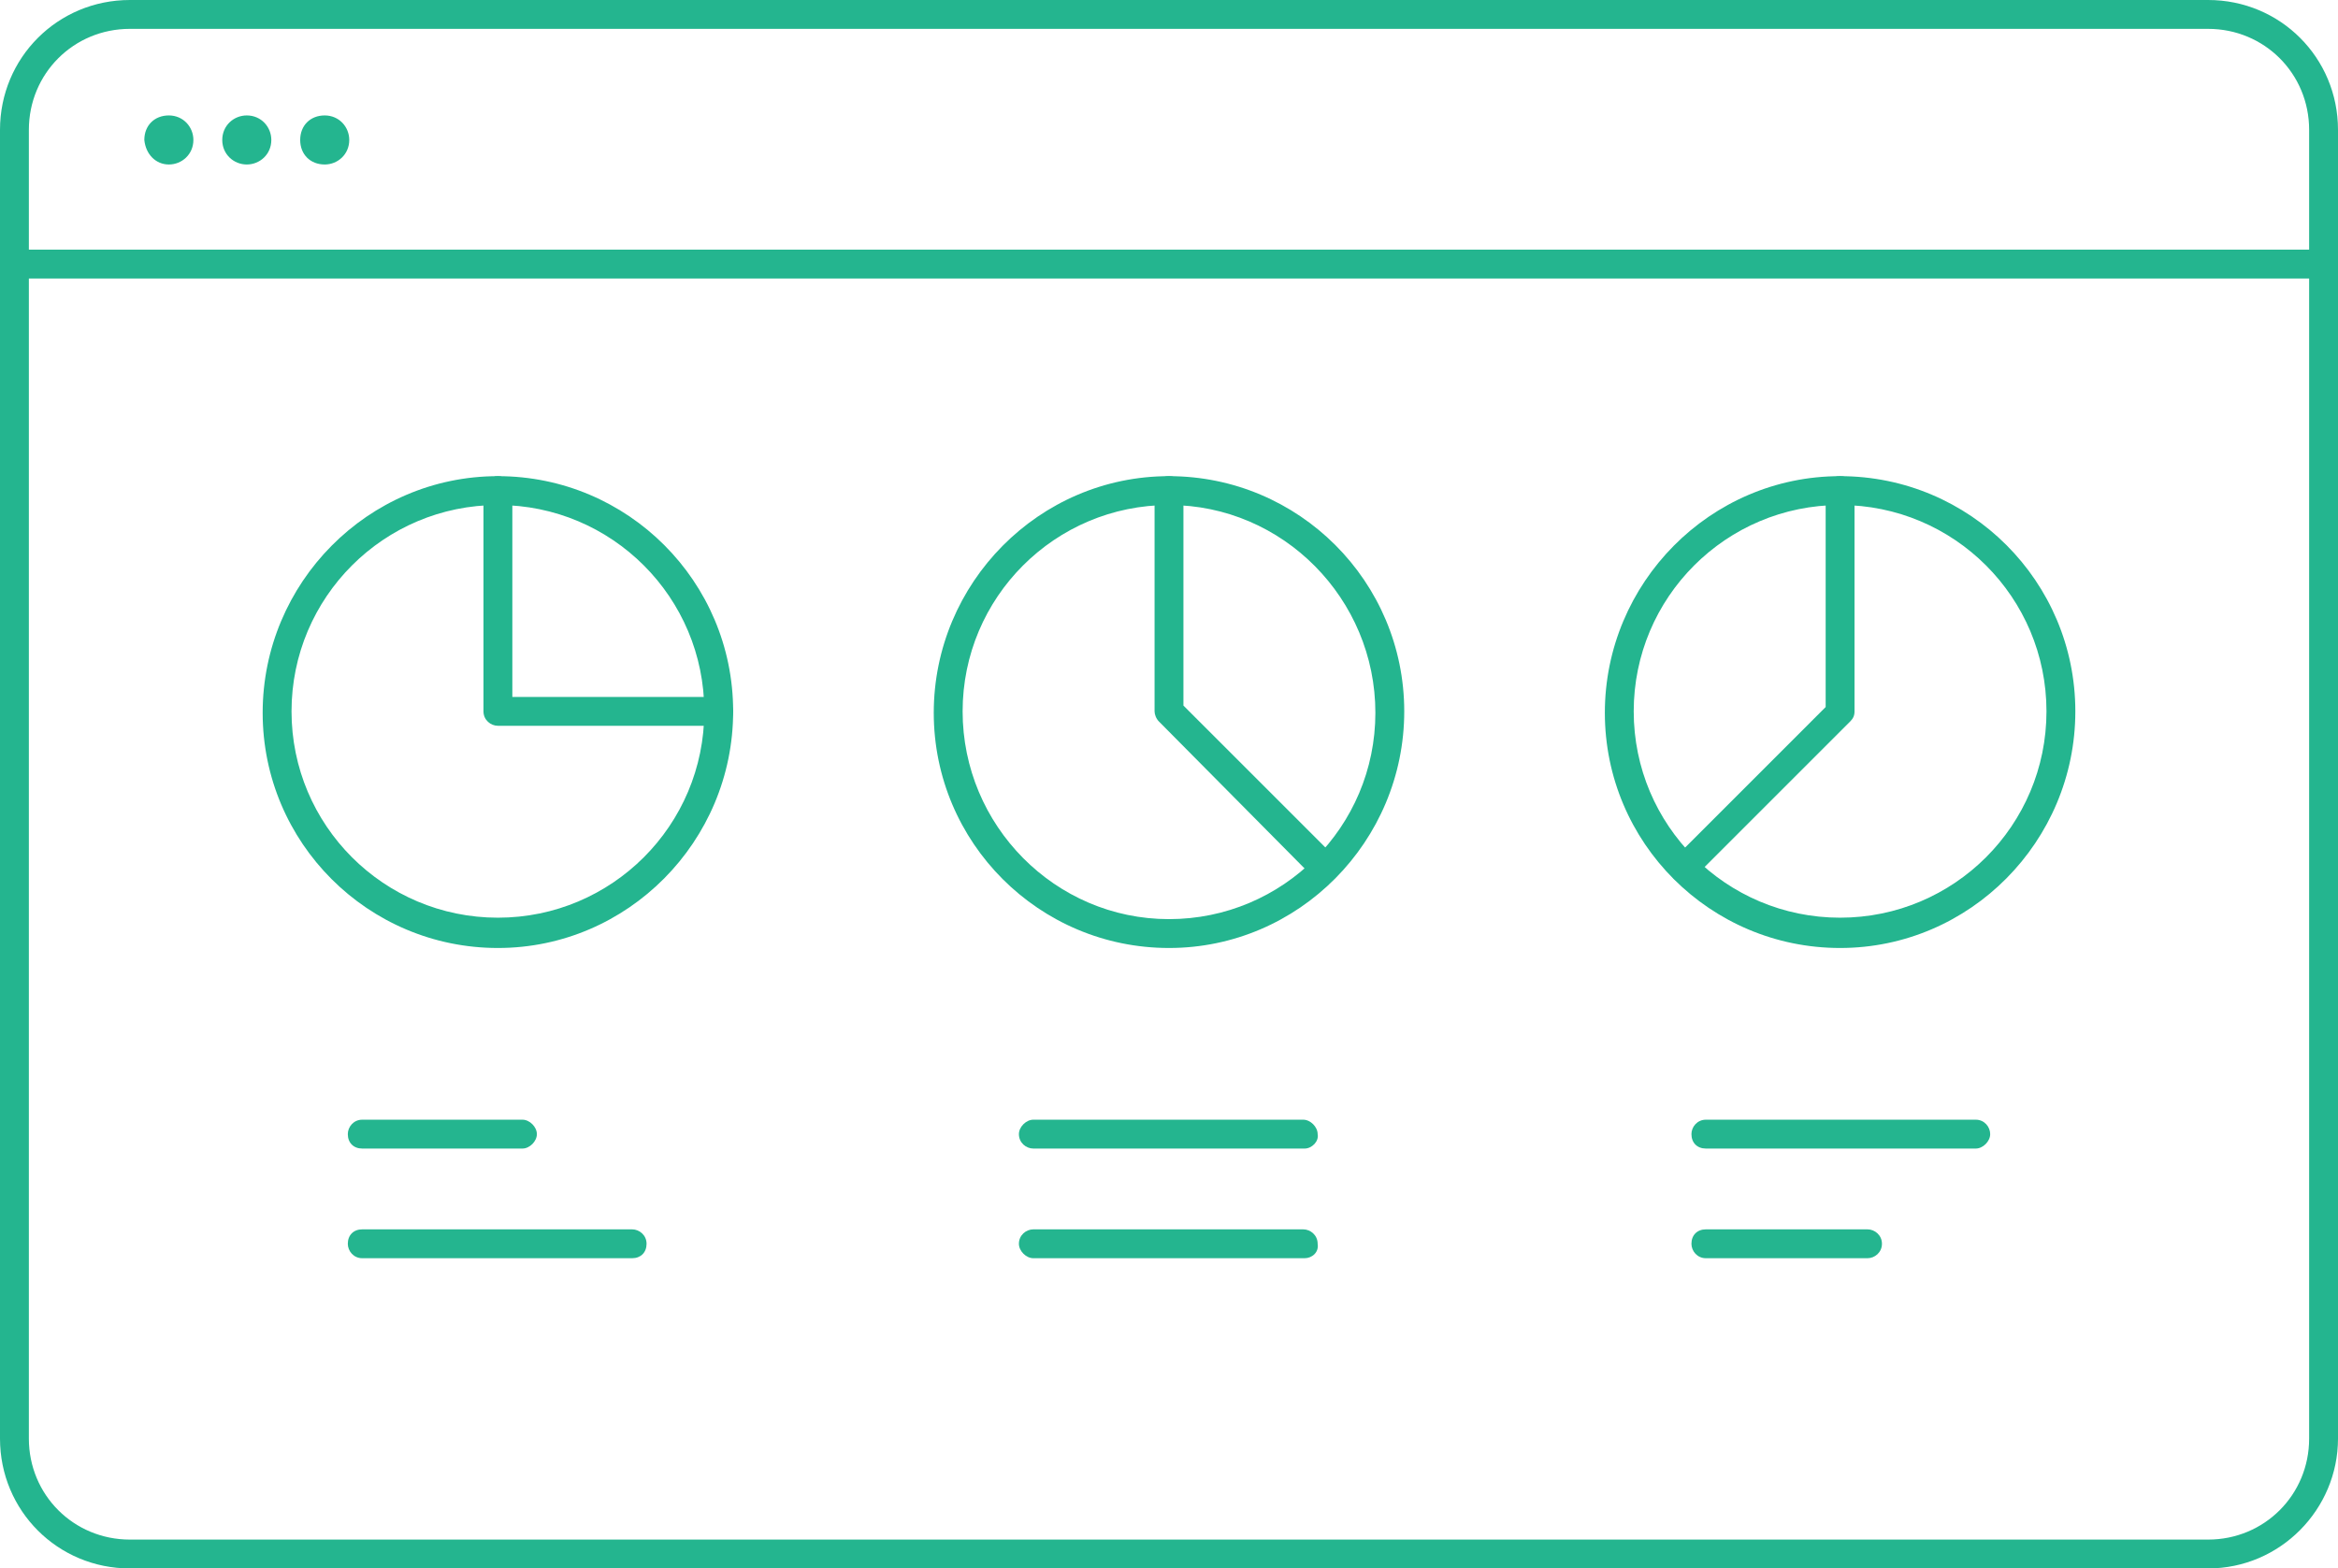
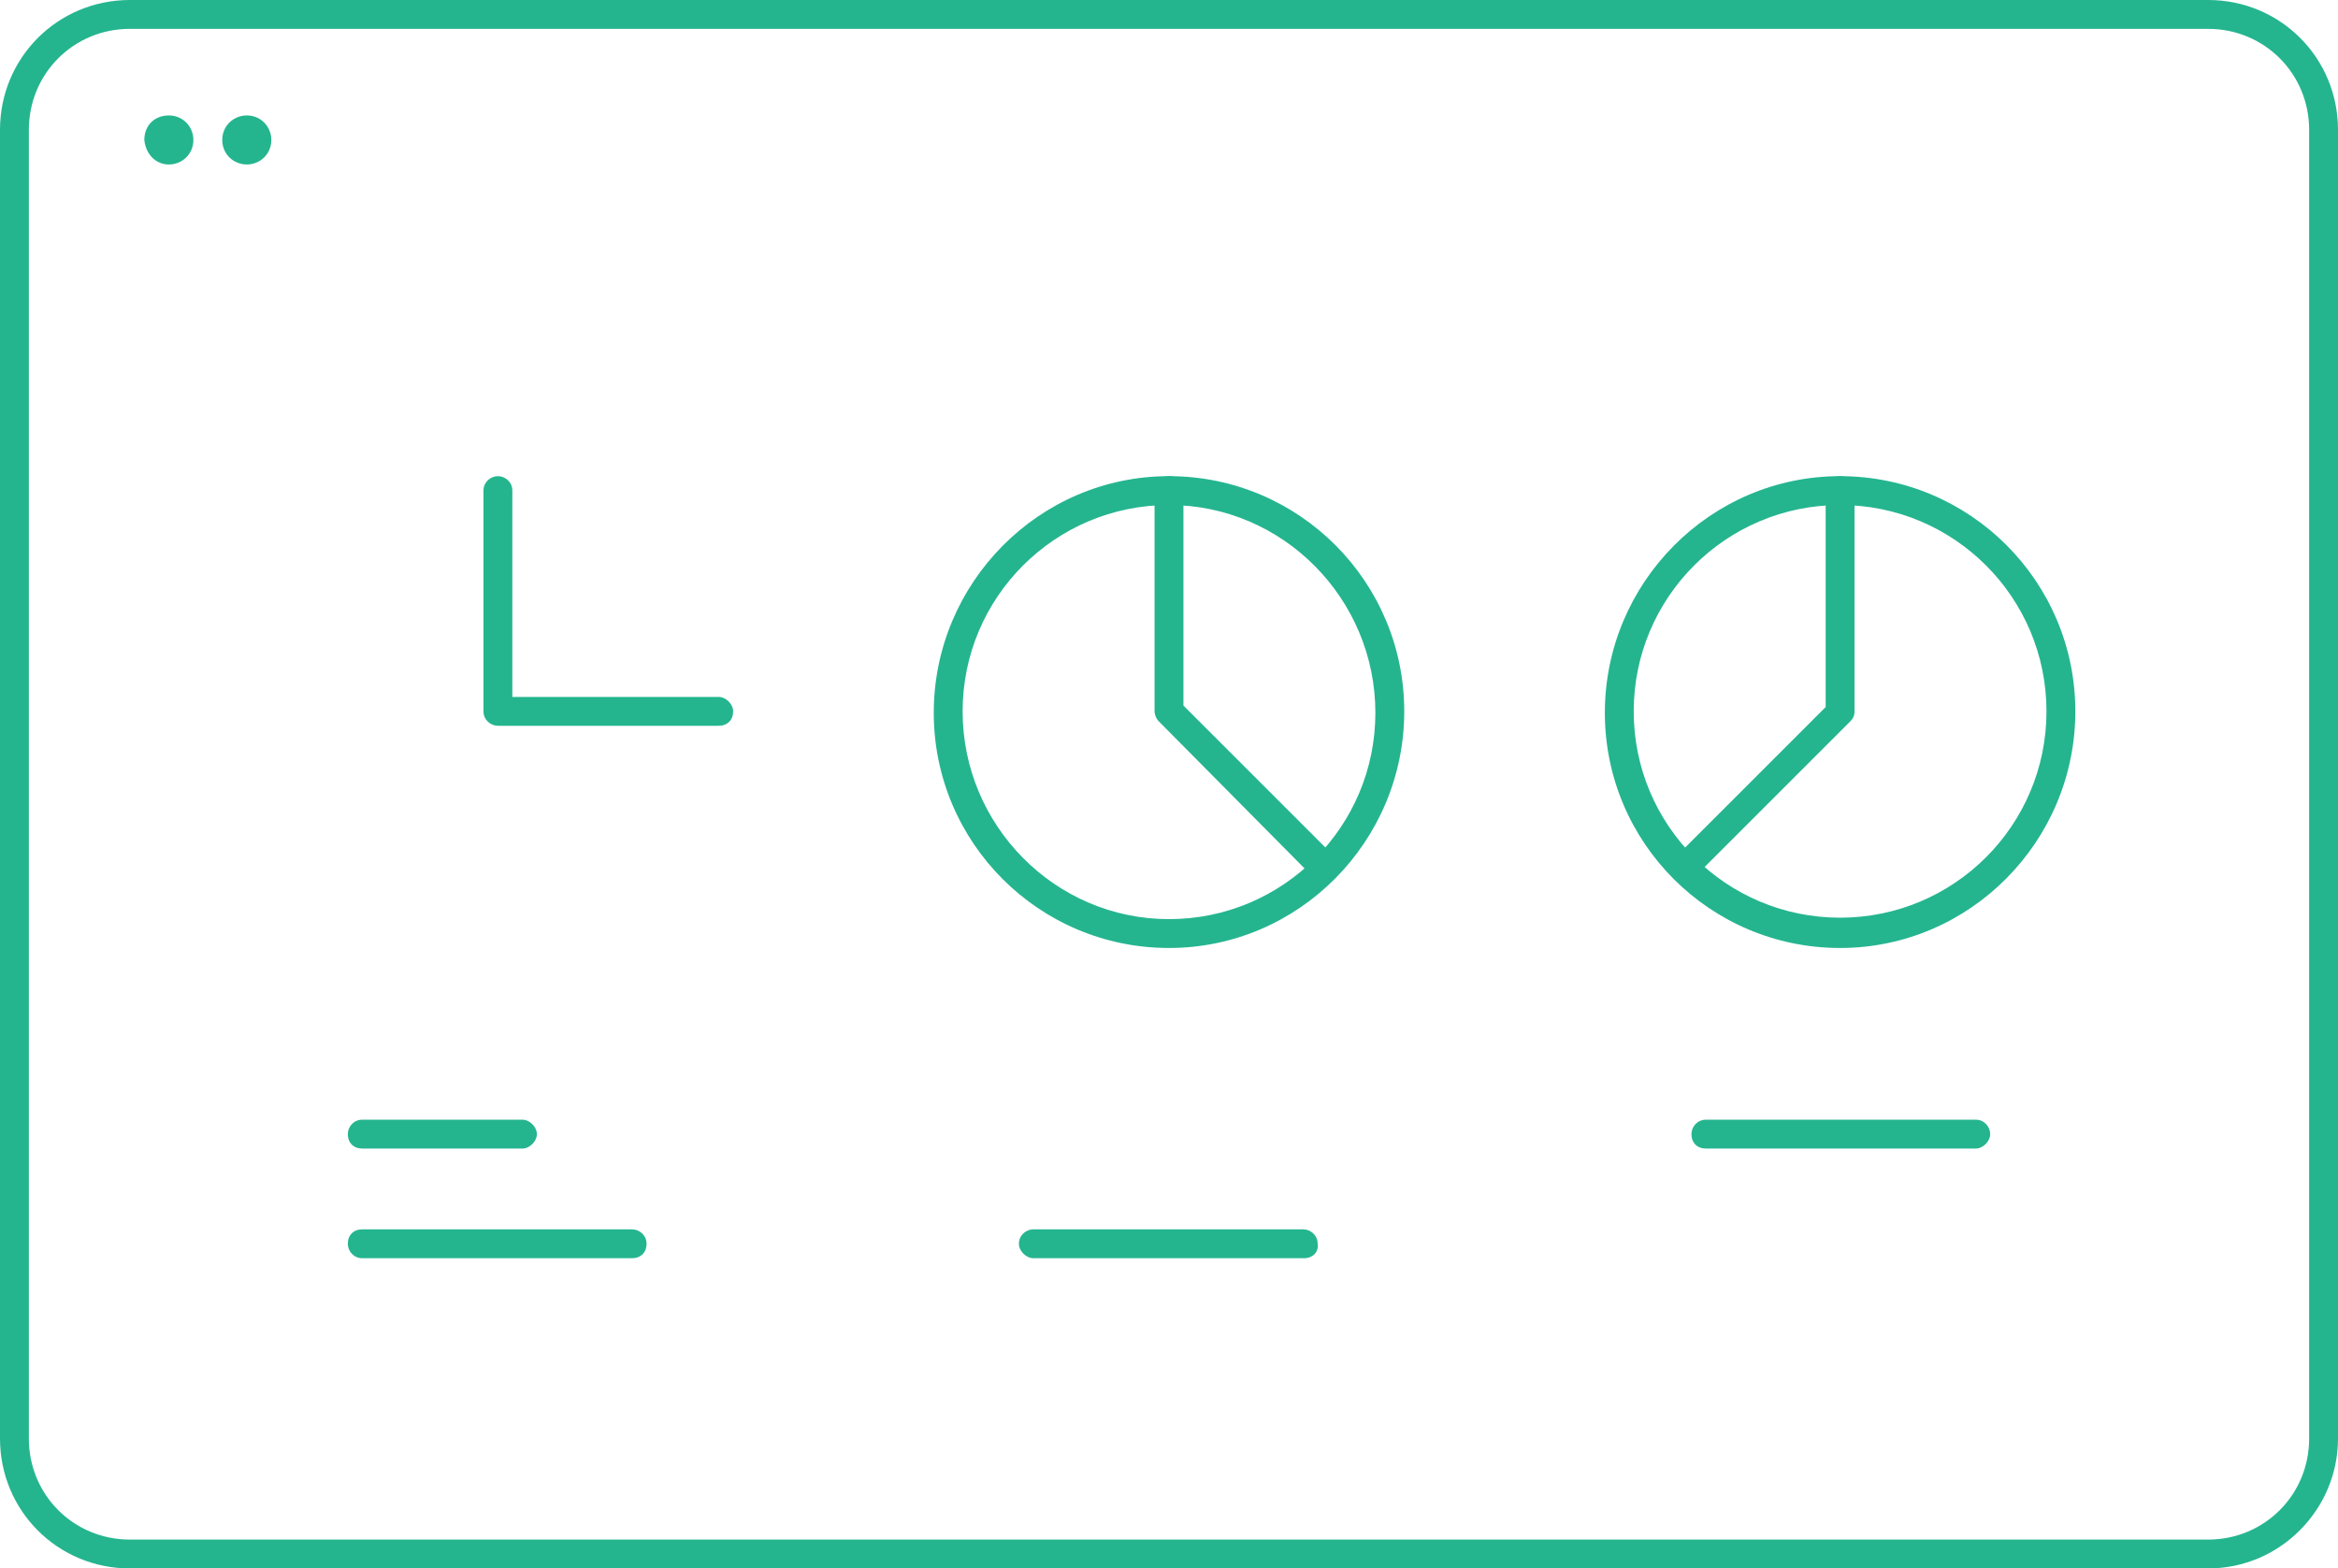
<svg xmlns="http://www.w3.org/2000/svg" version="1.1" id="Layer_1" x="0px" y="0px" width="162px" height="108.7px" viewBox="0 0 162 108.7" style="enable-background:new 0 0 162 108.7;" xml:space="preserve">
  <style type="text/css">
	.st0{fill:#24B58F;}
</style>
  <path class="st0" d="M153,108.7H9c-5,0-9-4-9-9V9c0-5,4-9,9-9h144c5,0,9,4,9,9v90.7C162,104.6,158,108.7,153,108.7z M9,2  C5.1,2,2,5.1,2,9v90.7c0,3.9,3.1,7,7,7h144c3.9,0,7-3.1,7-7V9c0-3.9-3.1-7-7-7H9z" />
-   <path class="st0" d="M161,19.3H1c-0.6,0-1-0.5-1-1s0.4-1,1-1h160c0.6,0,1,0.5,1,1S161.6,19.3,161,19.3z" />
-   <path class="st0" d="M34.5,65.7c-9,0-16.3-7.3-16.3-16.3S25.5,33,34.5,33s16.3,7.3,16.3,16.3S43.5,65.7,34.5,65.7z M34.5,35  c-7.9,0-14.3,6.4-14.3,14.3s6.4,14.3,14.3,14.3s14.3-6.4,14.3-14.3S42.4,35,34.5,35z" />
  <path class="st0" d="M49.8,50.3H34.5c-0.5,0-1-0.4-1-1V34c0-0.6,0.5-1,1-1s1,0.4,1,1v14.3h14.3c0.5,0,1,0.5,1,1  C50.8,49.9,50.4,50.3,49.8,50.3z" />
  <path class="st0" d="M36.2,79.6H25.1c-0.6,0-1-0.4-1-1c0-0.5,0.4-1,1-1h11.1c0.5,0,1,0.5,1,1C37.2,79.1,36.7,79.6,36.2,79.6z" />
  <path class="st0" d="M43.8,87.2H25.1c-0.6,0-1-0.5-1-1c0-0.6,0.4-1,1-1h18.7c0.5,0,1,0.4,1,1C44.8,86.8,44.4,87.2,43.8,87.2z" />
  <path class="st0" d="M81,65.7c-9,0-16.3-7.3-16.3-16.3S72,33,81,33s16.3,7.3,16.3,16.3S90,65.7,81,65.7z M81,35  c-7.9,0-14.3,6.4-14.3,14.3S73.1,63.7,81,63.7s14.3-6.4,14.3-14.3S88.9,35,81,35z" />
  <path class="st0" d="M91.8,61.2c-0.3,0-0.5-0.1-0.7-0.3L80.3,50c-0.2-0.2-0.3-0.5-0.3-0.7V34c0-0.6,0.4-1,1-1s1,0.4,1,1v14.9  l10.5,10.5c0.4,0.4,0.4,1,0,1.4C92.3,61.1,92.1,61.2,91.8,61.2z" />
-   <path class="st0" d="M90.4,79.6H71.6c-0.5,0-1-0.4-1-1c0-0.5,0.5-1,1-1h18.7c0.5,0,1,0.5,1,1C91.4,79.1,90.9,79.6,90.4,79.6z" />
  <path class="st0" d="M90.4,87.2H71.6c-0.5,0-1-0.5-1-1c0-0.6,0.5-1,1-1h18.7c0.5,0,1,0.4,1,1C91.4,86.8,90.9,87.2,90.4,87.2z" />
  <path class="st0" d="M127.5,65.7c-9,0-16.3-7.3-16.3-16.3S118.5,33,127.5,33s16.3,7.3,16.3,16.3S136.5,65.7,127.5,65.7z M127.5,35  c-7.9,0-14.3,6.4-14.3,14.3s6.4,14.3,14.3,14.3c7.9,0,14.3-6.4,14.3-14.3S135.4,35,127.5,35z" />
  <path class="st0" d="M116.7,61.2c-0.3,0-0.5-0.1-0.7-0.3c-0.4-0.4-0.4-1,0-1.4l10.5-10.5V34c0-0.6,0.4-1,1-1s1,0.4,1,1v15.3  c0,0.3-0.1,0.5-0.3,0.7l-10.8,10.8C117.2,61.1,116.9,61.2,116.7,61.2z" />
  <path class="st0" d="M136.9,79.6h-18.7c-0.6,0-1-0.4-1-1c0-0.5,0.4-1,1-1h18.7c0.6,0,1,0.5,1,1C137.9,79.1,137.4,79.6,136.9,79.6z" />
-   <path class="st0" d="M129.4,87.2h-11.2c-0.6,0-1-0.5-1-1c0-0.6,0.4-1,1-1h11.2c0.5,0,1,0.4,1,1C130.4,86.8,129.9,87.2,129.4,87.2z" />
  <path class="st0" d="M11.7,11.4c0.9,0,1.7-0.7,1.7-1.7c0-0.9-0.7-1.7-1.7-1.7s-1.7,0.7-1.7,1.7C10.1,10.7,10.8,11.4,11.7,11.4z" />
  <path class="st0" d="M17.1,11.4c0.9,0,1.7-0.7,1.7-1.7c0-0.9-0.7-1.7-1.7-1.7c-0.9,0-1.7,0.7-1.7,1.7C15.4,10.7,16.2,11.4,17.1,11.4  z" />
-   <path class="st0" d="M22.5,11.4c0.9,0,1.7-0.7,1.7-1.7c0-0.9-0.7-1.7-1.7-1.7s-1.7,0.7-1.7,1.7C20.8,10.7,21.5,11.4,22.5,11.4z" />
</svg>